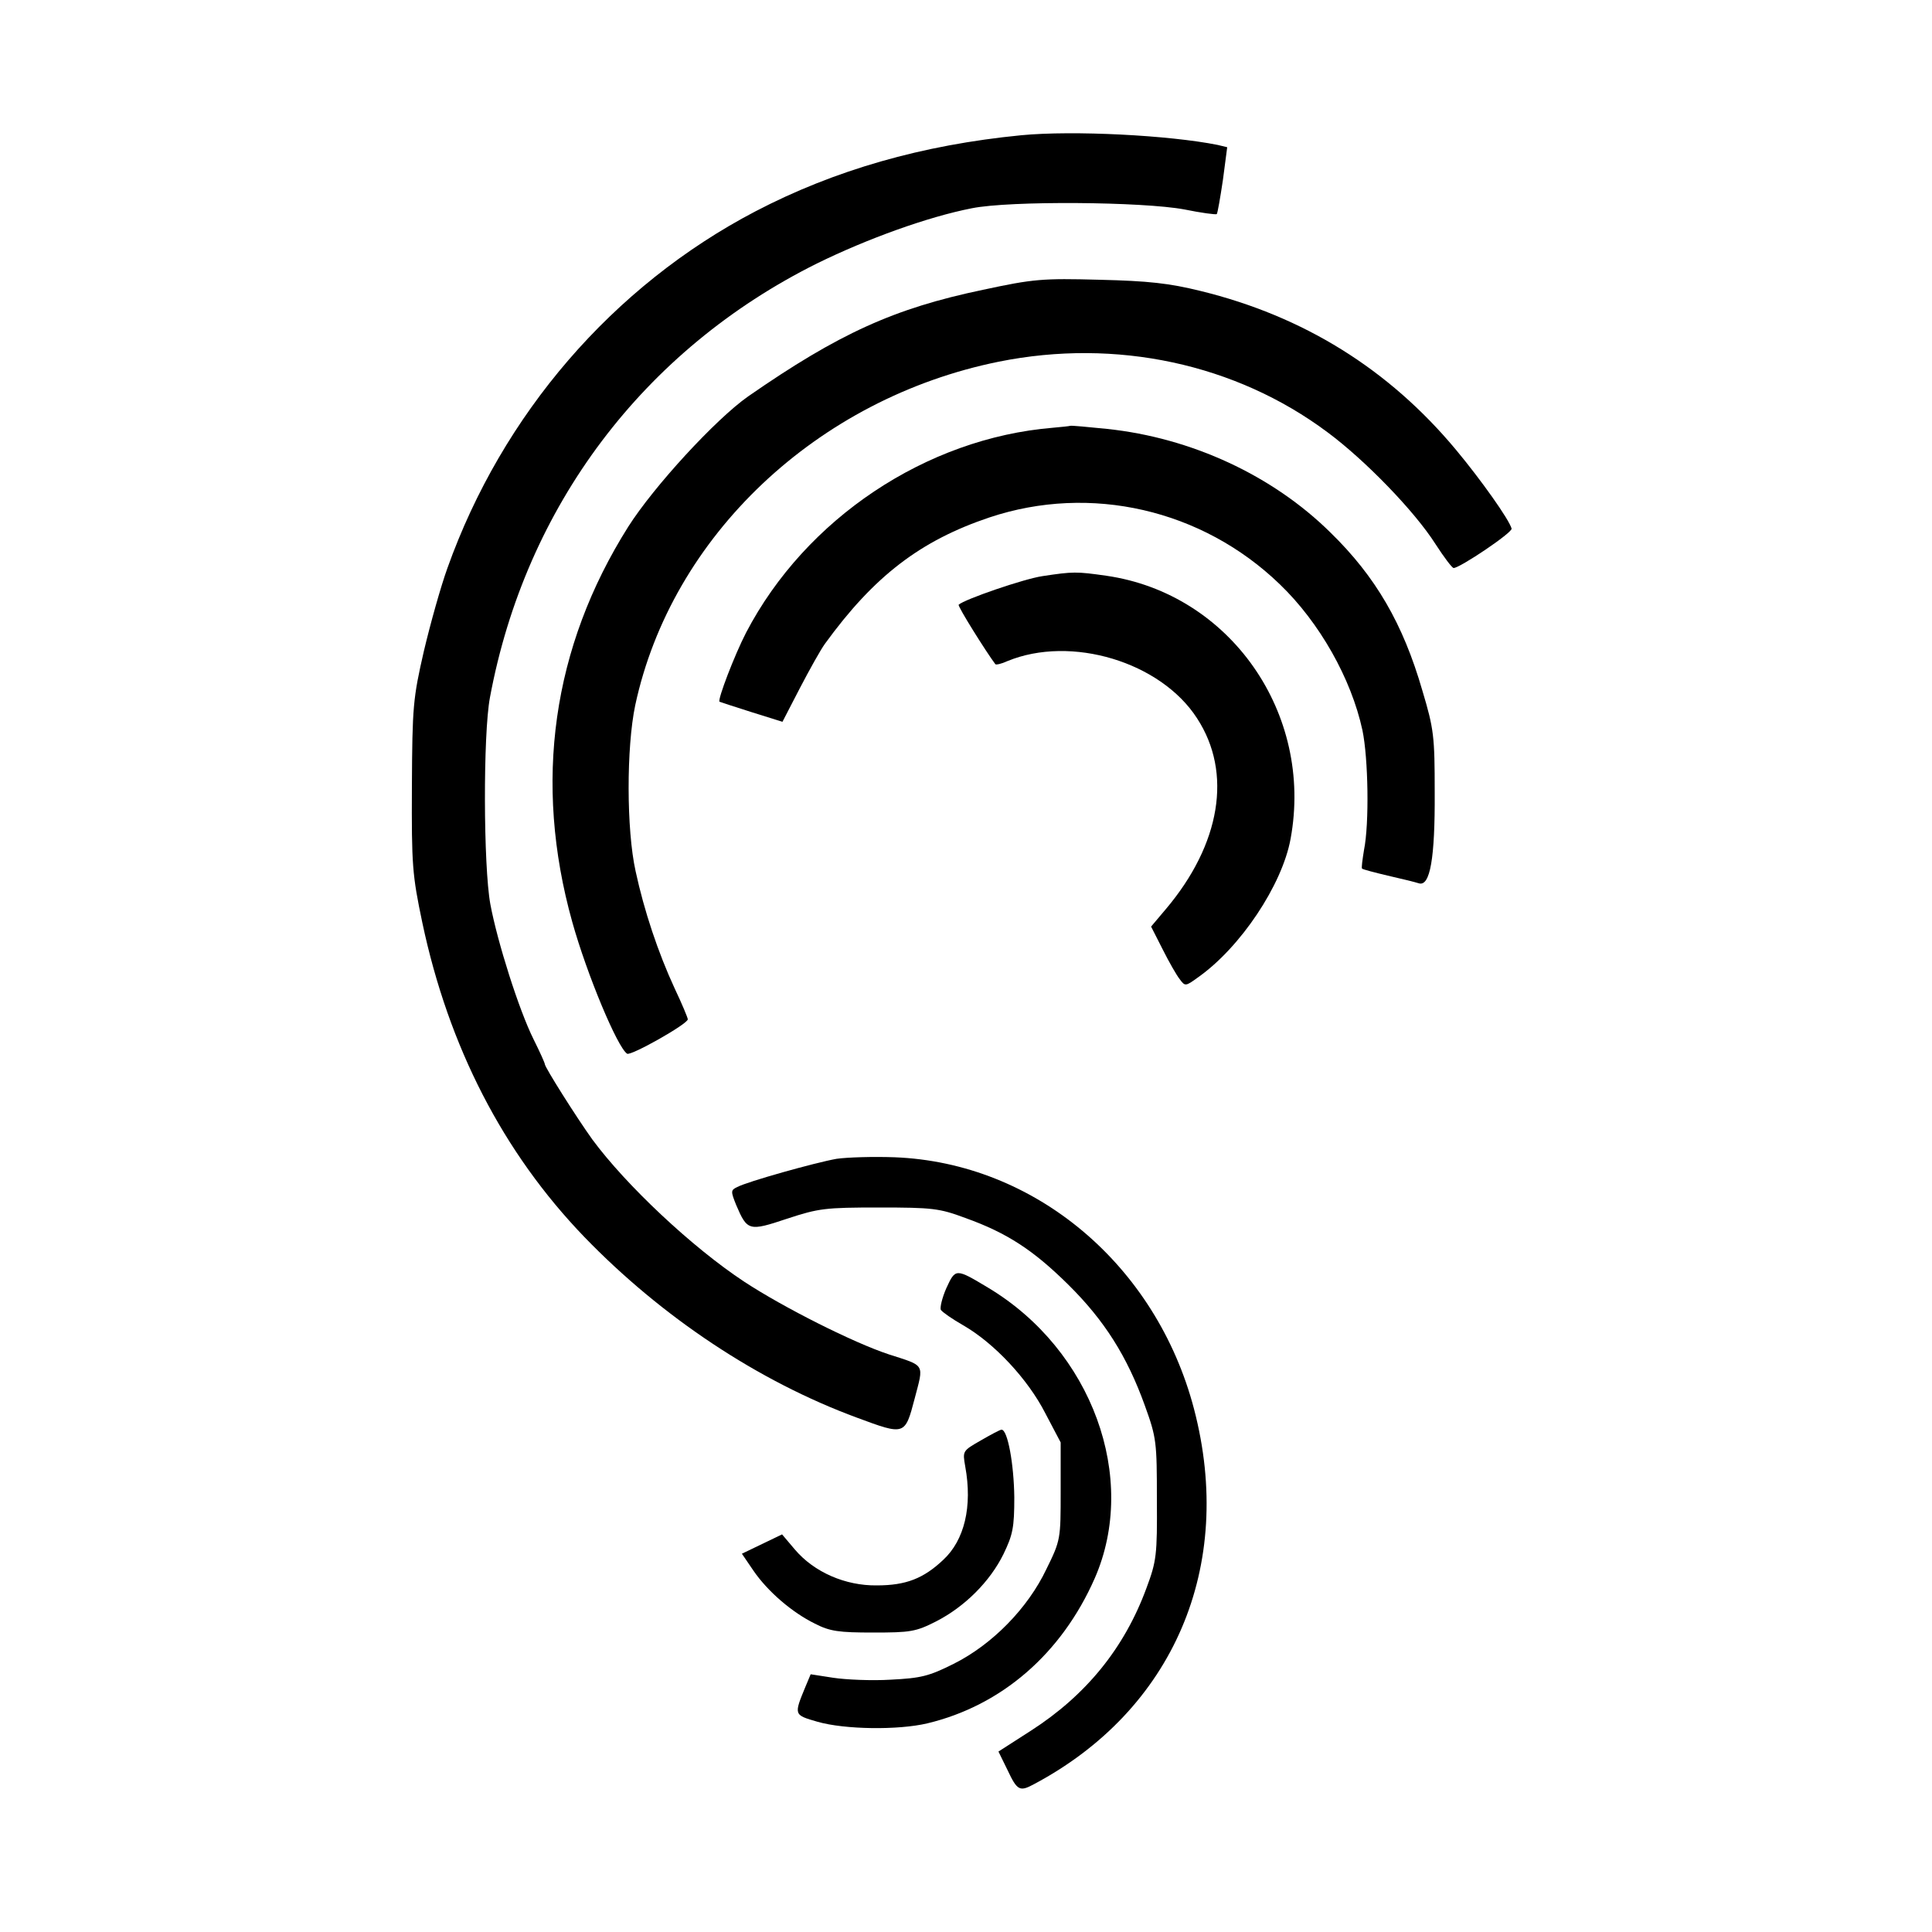
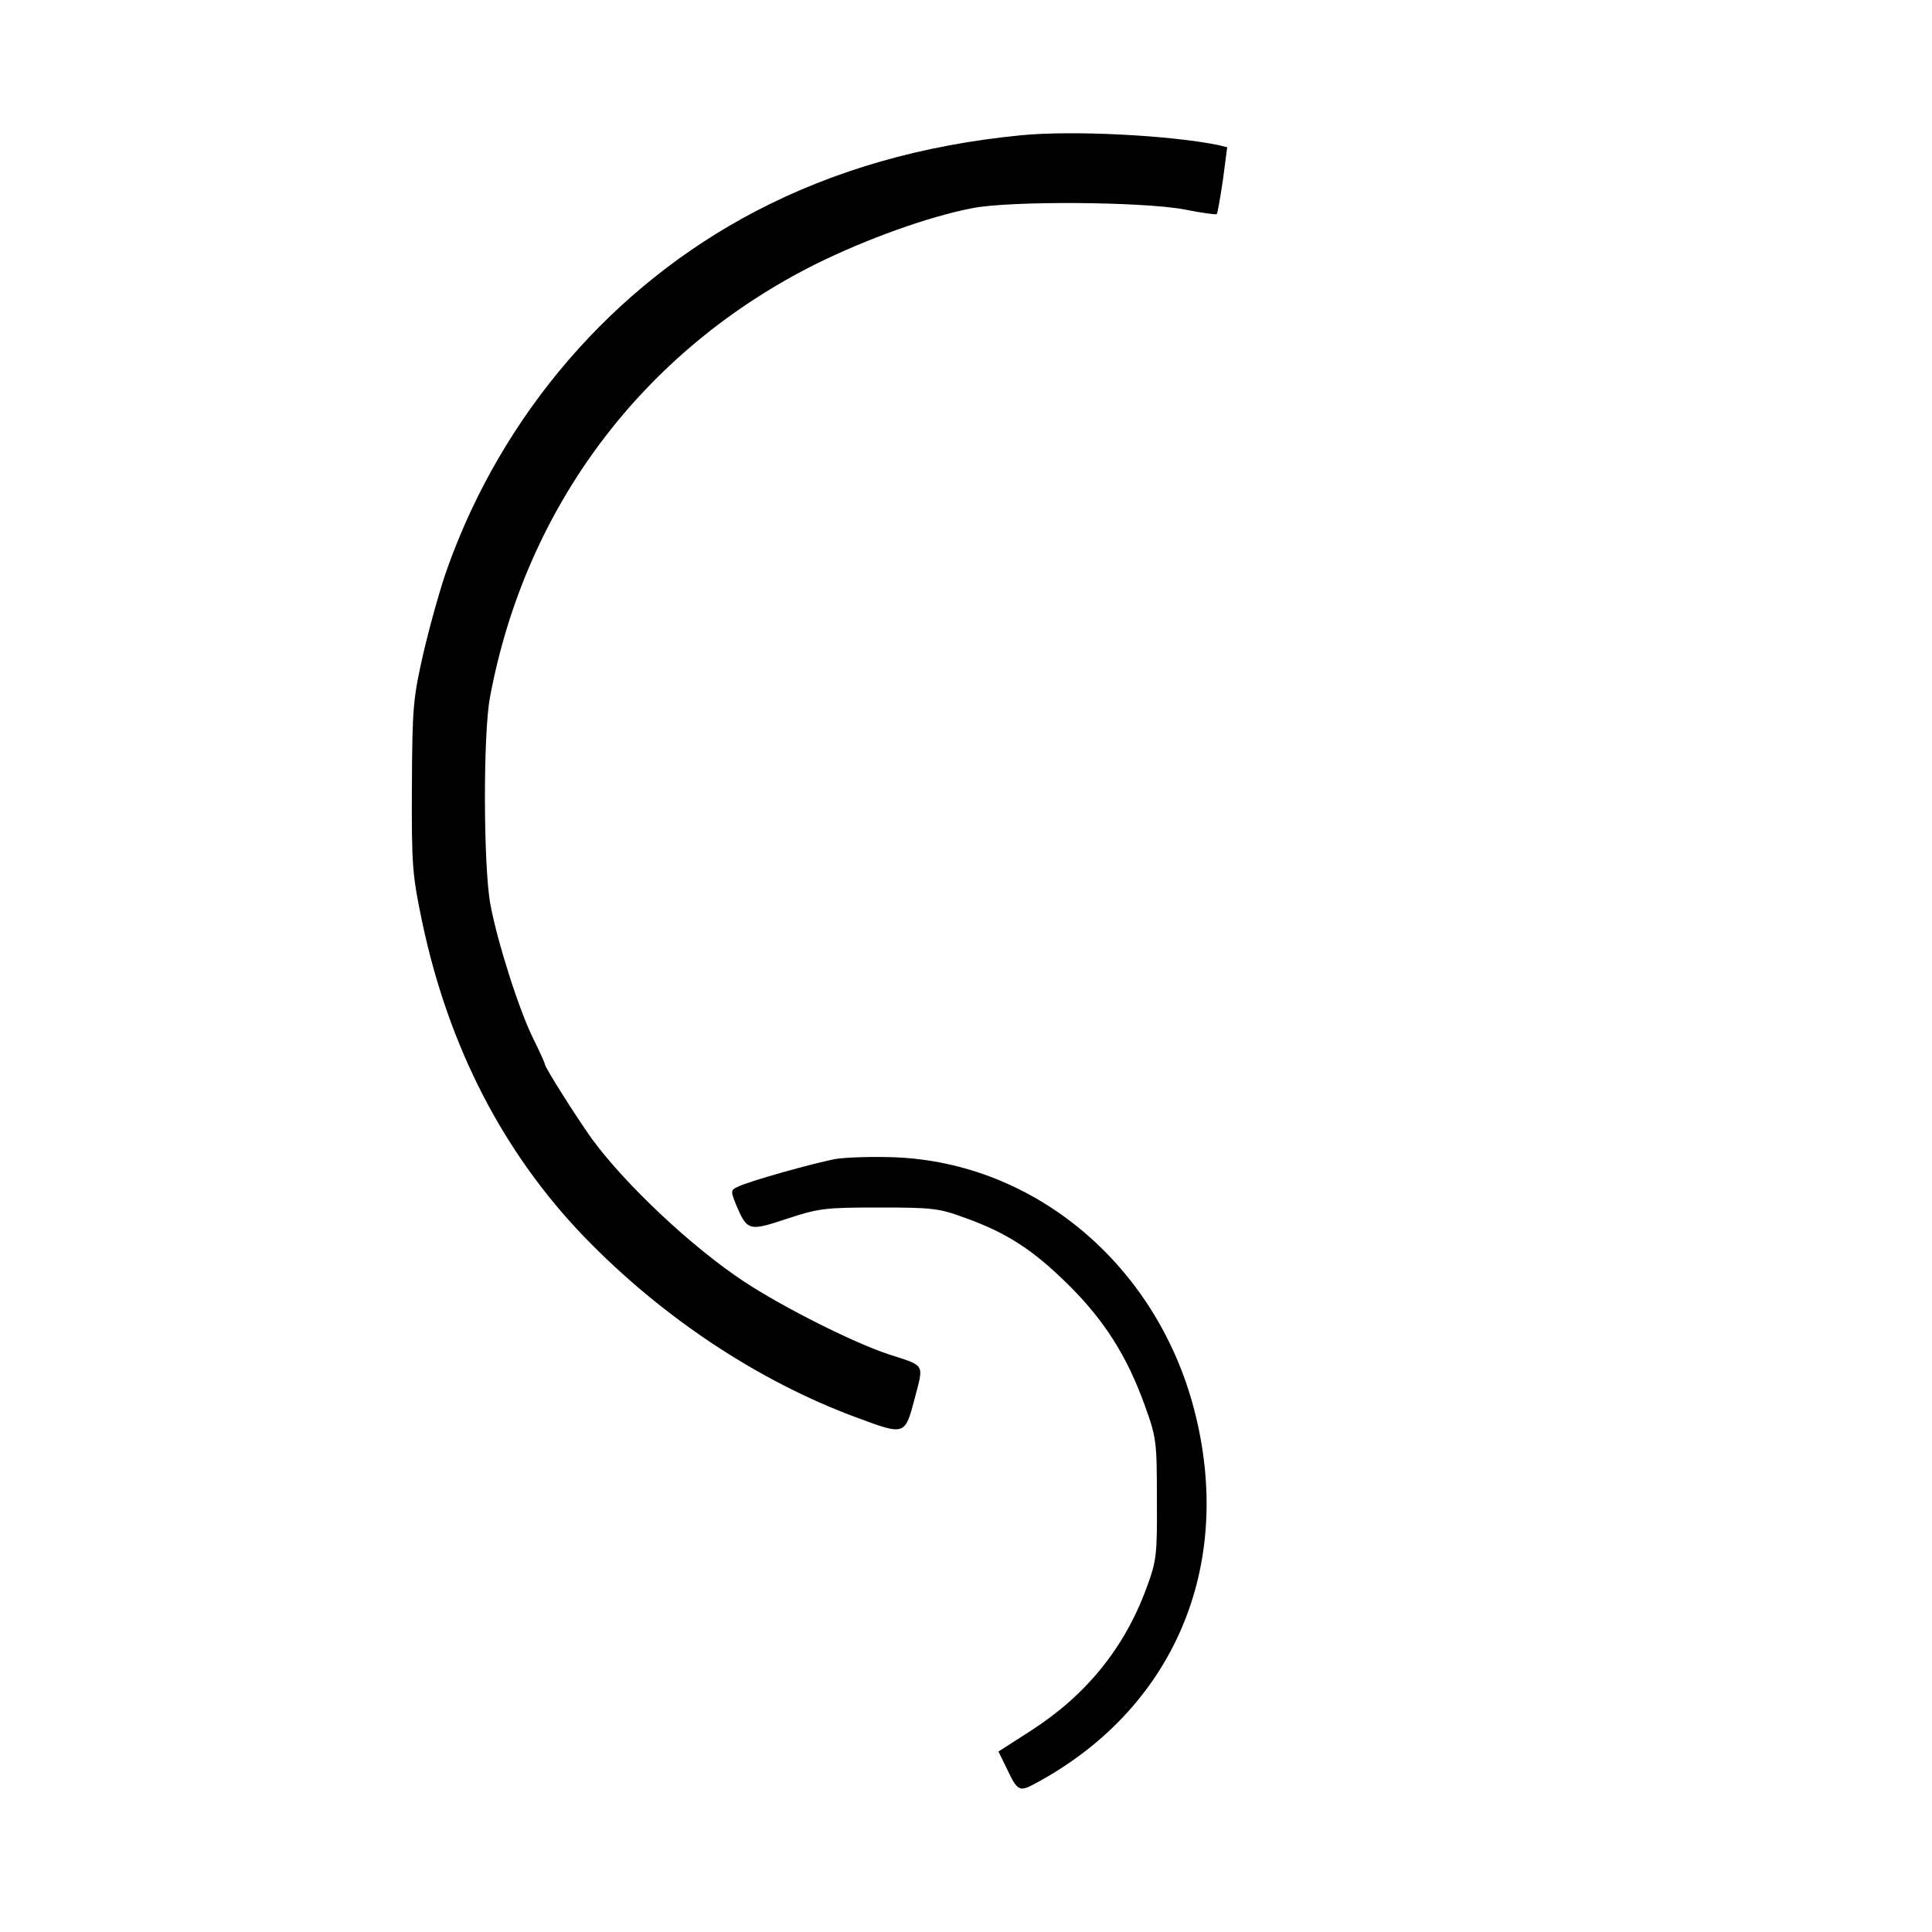
<svg xmlns="http://www.w3.org/2000/svg" version="1.0" width="500pt" height="500pt" viewBox="0 0 500 500" preserveAspectRatio="xMidYMid meet">
  <g transform="translate(0,500) scale(0.1,-0.1)" fill="#000000" stroke="none">
    <path d="M2643 4650 c-256 -25 -483 -90 -688 -197 -369 -193 -655 -525 -797 -923 -17 -47 -44 -143 -61 -215 -28 -122 -30 -143 -31 -350 -1 -205 1 -229 27 -353 68 -321 209 -595 419 -813 201 -208 451 -374 706 -468 124 -46 124 -46 149 49 24 92 29 84 -67 115 -91 30 -272 121 -374 188 -135 89 -306 250 -393 368 -41 57 -123 187 -123 195 0 3 -13 32 -29 64 -38 76 -94 253 -112 350 -18 98 -19 440 -1 535 92 495 398 900 846 1123 130 64 288 121 401 143 99 20 443 17 550 -3 44 -9 82 -14 84 -12 2 2 9 42 16 89 l11 84 -25 6 c-125 25 -373 38 -508 25z" />
-     <path d="M2544 4250 c-230 -48 -373 -113 -608 -276 -84 -59 -244 -233 -310 -337 -197 -312 -246 -662 -145 -1023 38 -136 117 -325 142 -341 10 -6 157 77 157 89 0 4 -15 40 -34 80 -43 93 -79 201 -101 303 -24 108 -24 321 -1 430 94 438 471 794 941 889 303 61 613 -5 851 -183 97 -72 225 -204 279 -289 22 -34 43 -62 47 -62 16 0 153 92 150 102 -6 23 -79 126 -144 204 -174 209 -395 346 -661 411 -81 20 -135 26 -262 29 -147 4 -171 2 -301 -26z" />
-     <path d="M2725 3893 c-328 -27 -640 -235 -794 -530 -30 -58 -74 -173 -69 -179 2 -1 39 -13 83 -27 l80 -25 45 87 c25 48 54 100 65 115 127 175 247 267 426 327 261 87 550 21 751 -173 103 -99 185 -244 214 -378 15 -72 18 -241 4 -310 -4 -25 -7 -46 -5 -48 2 -2 32 -10 66 -18 35 -8 72 -17 81 -20 29 -9 42 64 41 236 0 144 -2 163 -32 263 -50 173 -121 295 -238 409 -150 148 -360 245 -578 268 -49 5 -92 9 -95 8 -3 -1 -23 -3 -45 -5z" />
-     <path d="M2698 3509 c-48 -7 -202 -60 -217 -74 -3 -4 71 -122 95 -154 2 -2 16 1 31 8 165 68 397 -2 491 -148 92 -141 61 -326 -81 -494 l-38 -45 30 -59 c16 -32 36 -67 44 -77 14 -19 15 -19 48 5 109 77 217 238 239 358 60 325 -157 635 -477 681 -77 11 -86 11 -165 -1z" />
    <path d="M2165 2001 c-56 -10 -231 -59 -257 -73 -17 -8 -17 -11 -3 -46 29 -68 33 -69 132 -36 82 27 99 29 238 29 138 0 156 -2 223 -27 109 -39 177 -84 267 -173 93 -92 152 -185 198 -313 30 -83 31 -94 31 -242 1 -145 -1 -160 -27 -230 -57 -155 -156 -277 -299 -369 l-84 -54 24 -49 c24 -51 31 -55 65 -37 364 192 524 565 417 973 -98 373 -412 637 -775 651 -55 2 -122 0 -150 -4z" />
-     <path d="M2449 1666 c-11 -25 -17 -51 -14 -56 4 -6 30 -24 58 -40 80 -46 167 -139 212 -227 l40 -76 0 -126 c0 -124 0 -127 -37 -202 -48 -101 -140 -195 -240 -245 -64 -32 -84 -37 -163 -41 -49 -3 -116 0 -149 5 l-58 9 -13 -31 c-31 -75 -31 -74 31 -92 70 -20 208 -22 284 -4 192 46 347 180 433 375 114 260 -7 591 -275 752 -85 51 -85 51 -109 -1z" />
-     <path d="M2538 1272 c-47 -27 -47 -27 -40 -67 19 -104 -2 -191 -57 -242 -51 -48 -96 -66 -172 -66 -81 -1 -162 34 -212 93 l-33 39 -52 -25 -52 -25 30 -44 c37 -54 100 -108 159 -137 39 -20 62 -23 151 -23 96 0 110 2 163 29 74 38 139 103 174 174 24 50 28 68 28 147 -1 85 -17 175 -33 175 -4 0 -28 -13 -54 -28z" />
  </g>
</svg>